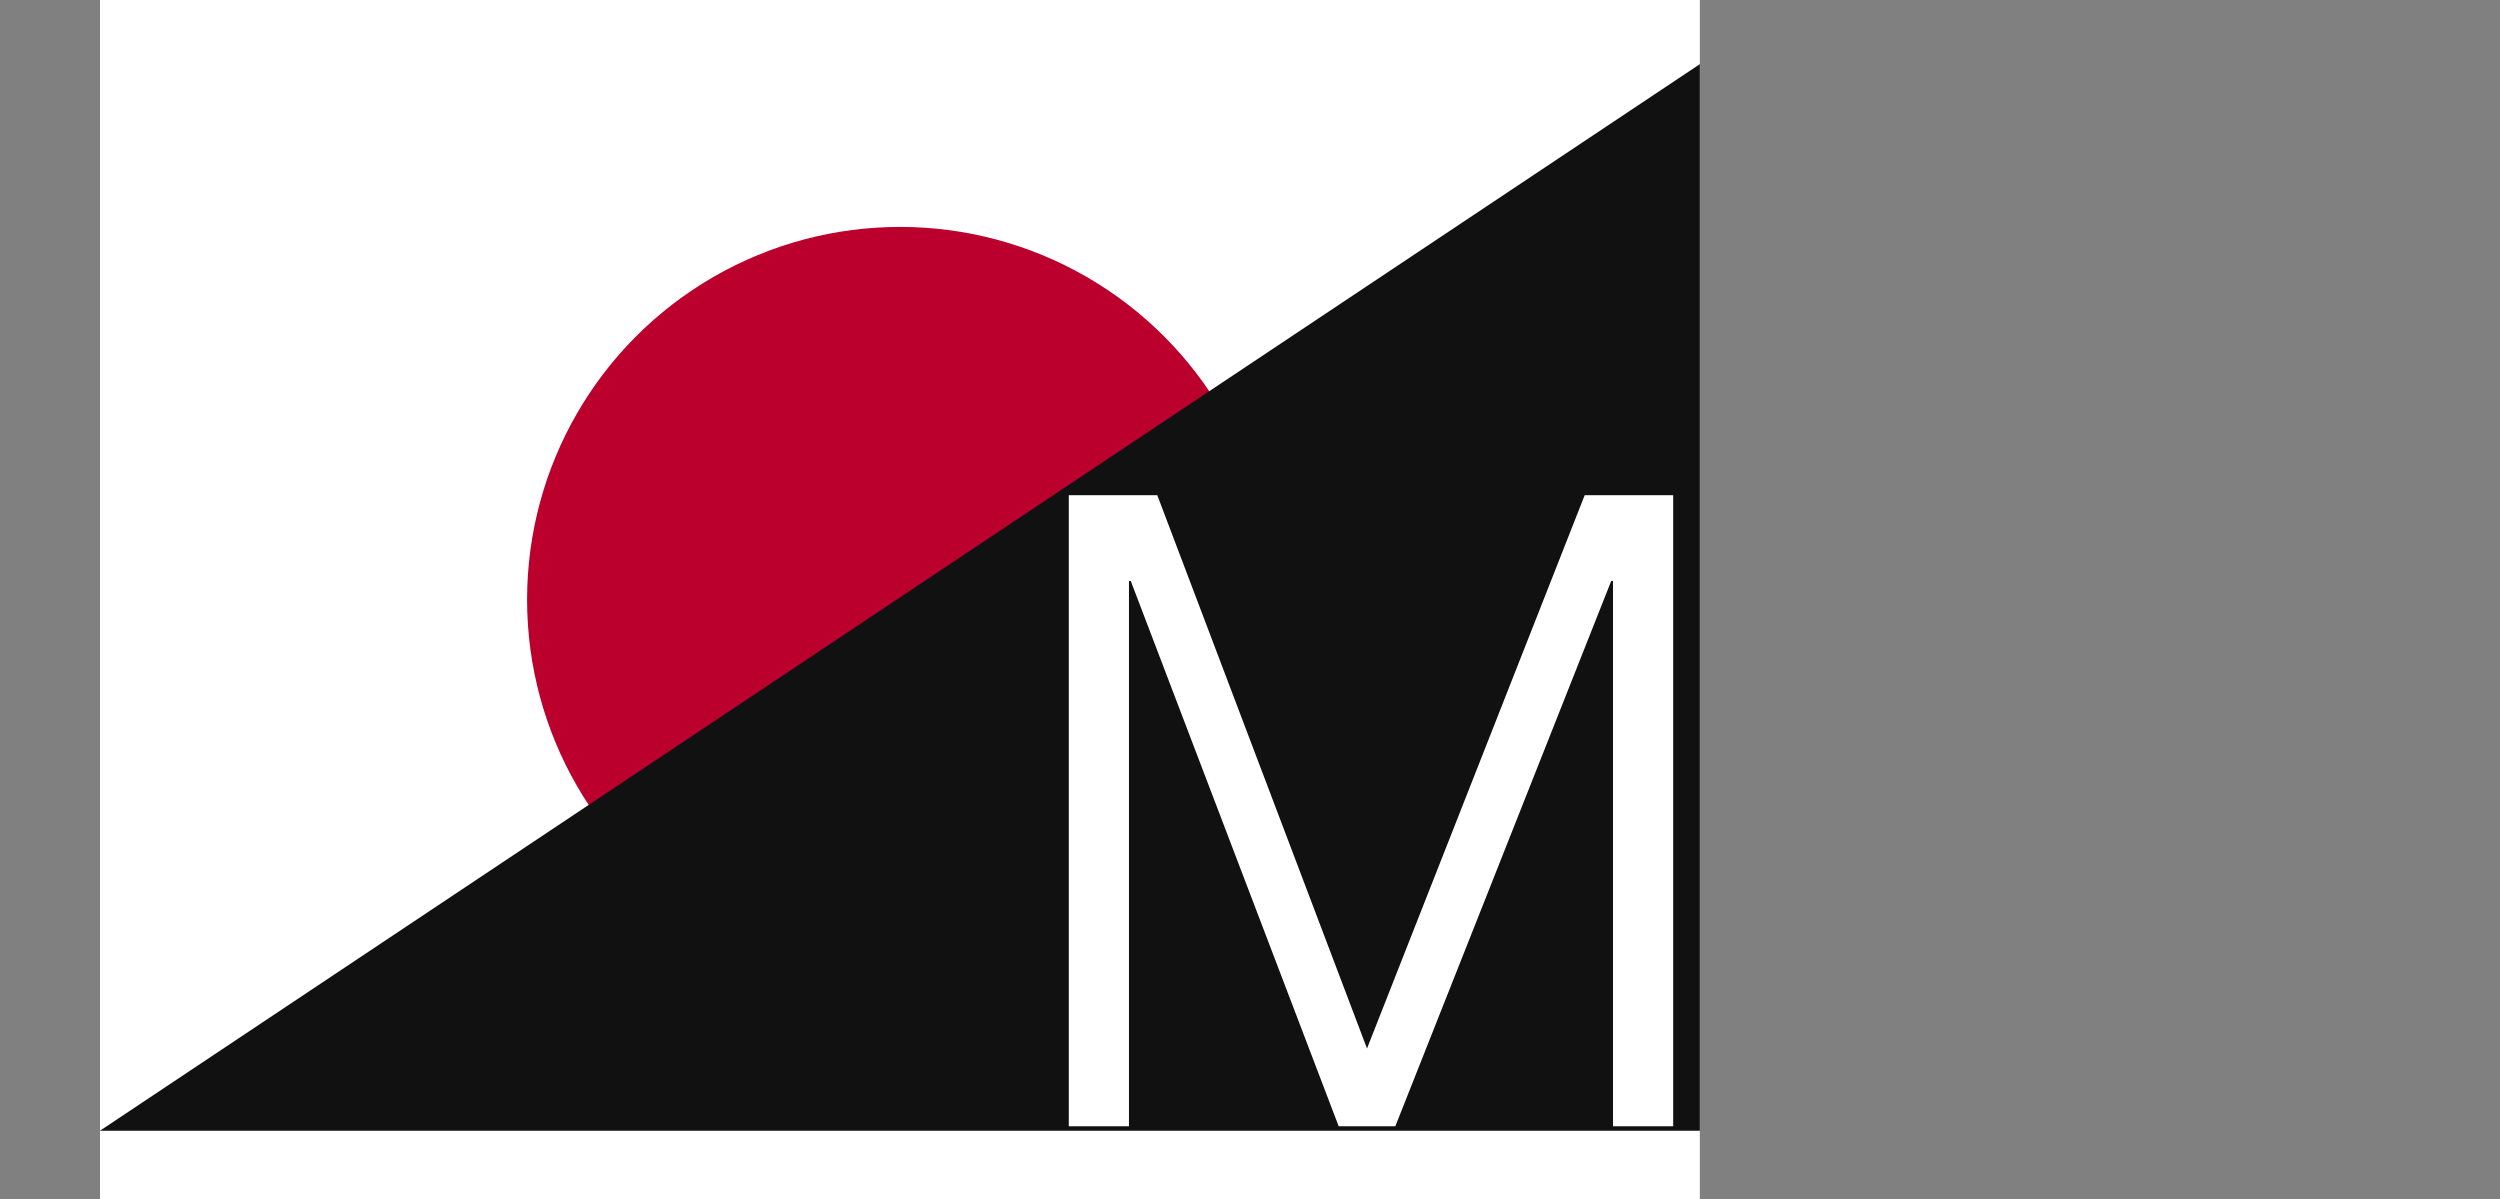
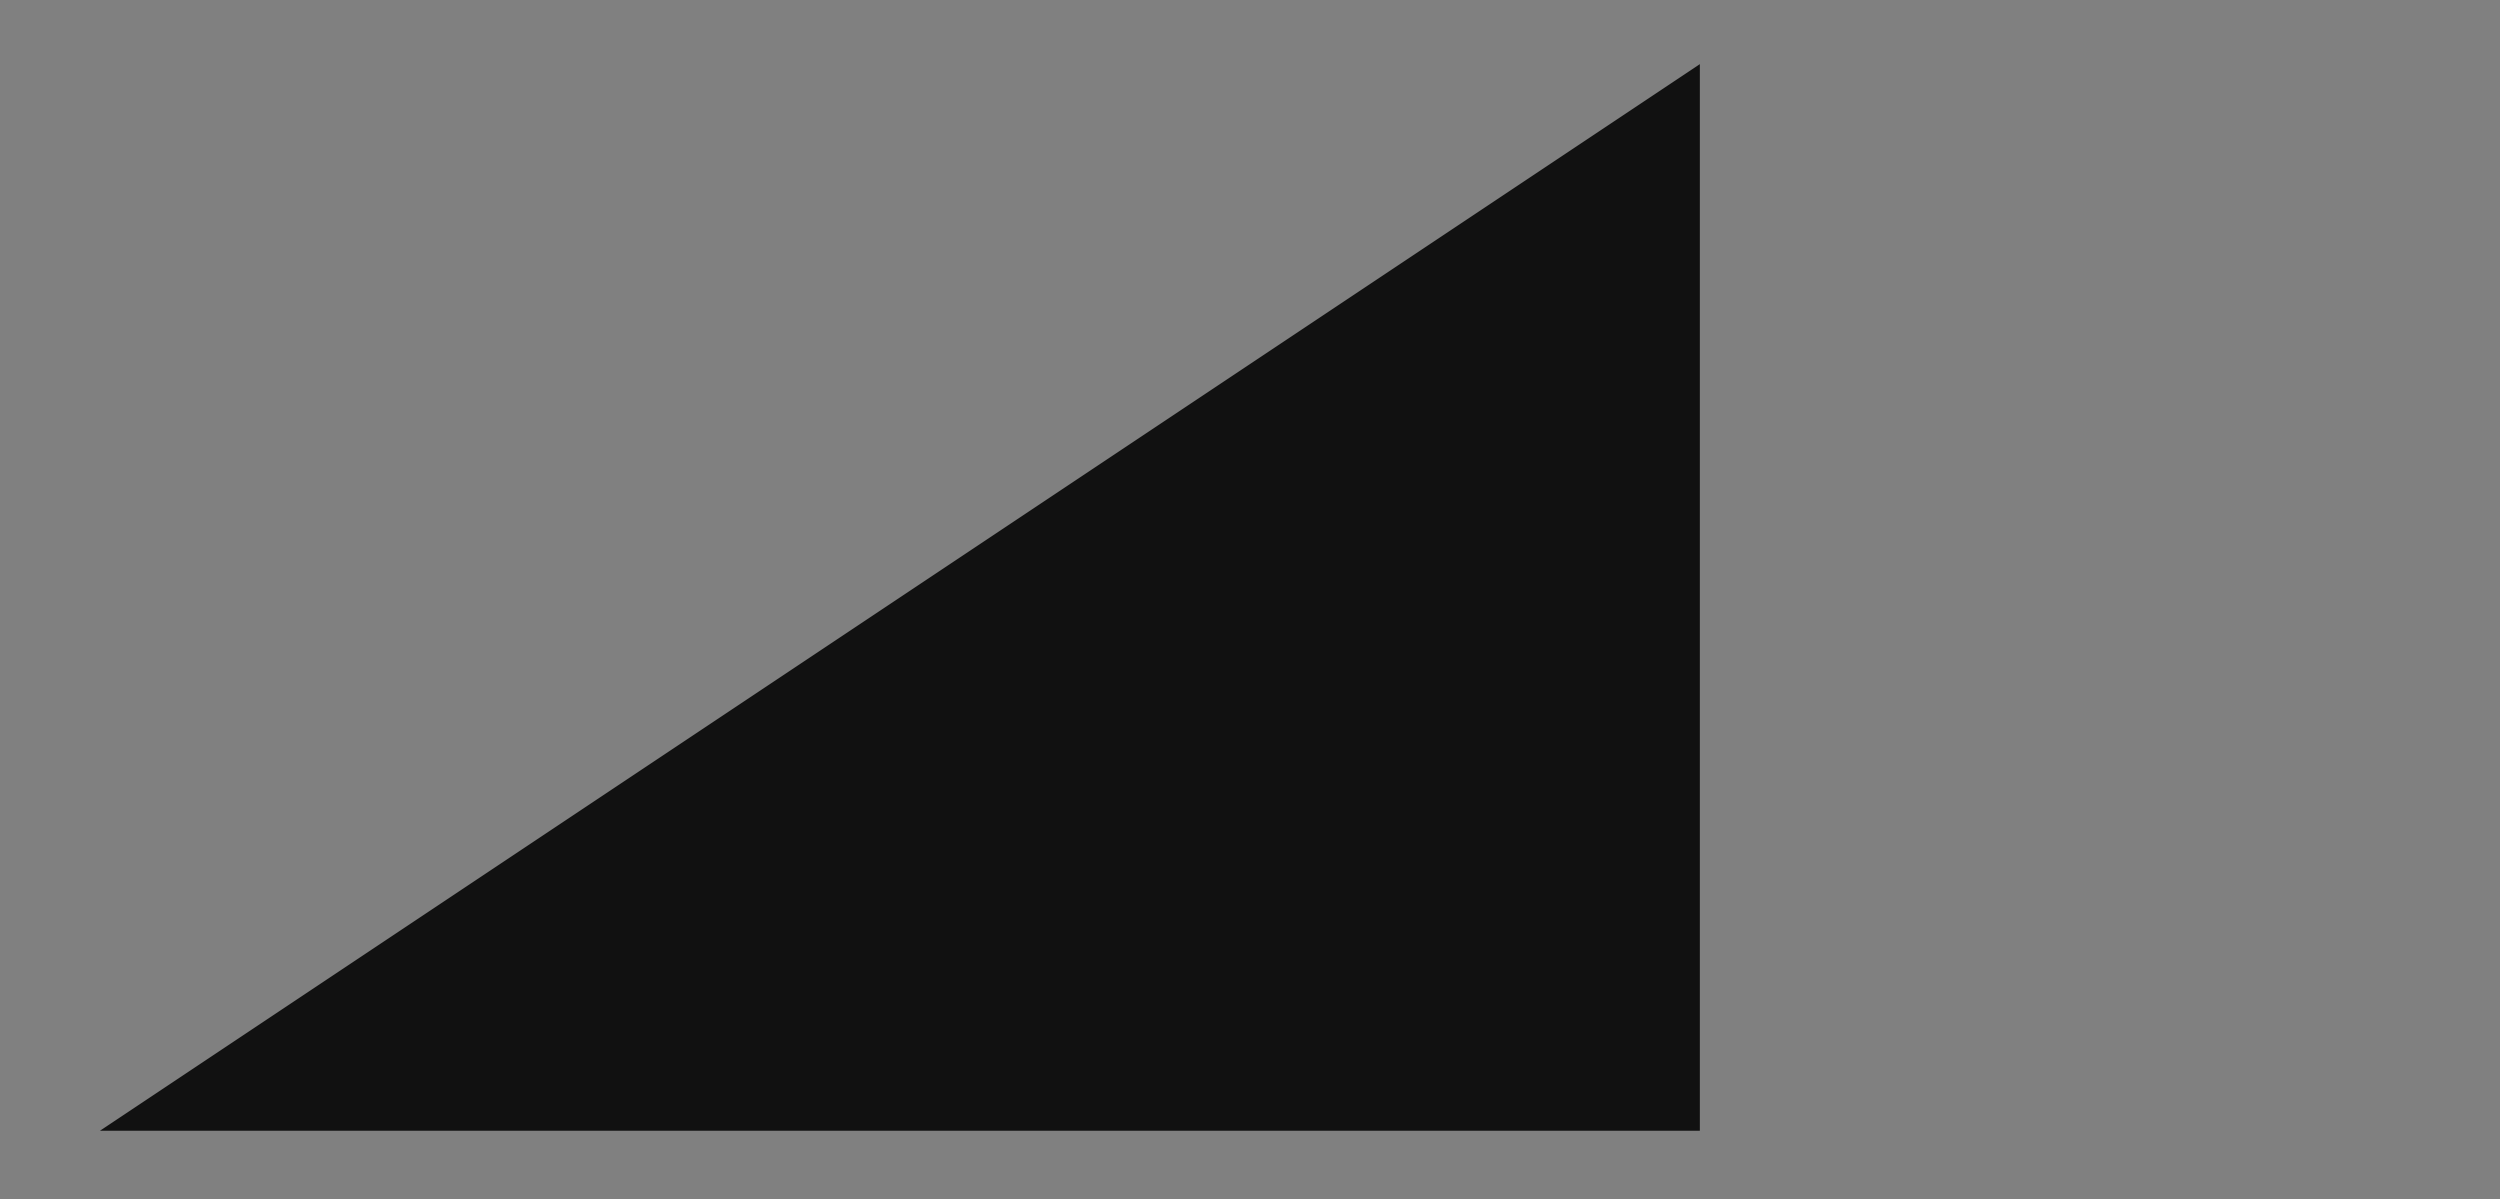
<svg xmlns="http://www.w3.org/2000/svg" id="Calque_1" viewBox="0 0 1406.38 674.67">
  <rect x="0" y="0" width="1406.38" height="674.67" fill="#808080" stroke="none" />
  <defs>
    <clipPath id="clippath">
      <rect x="56.25" width="900" height="674.67" style="fill:none;" />
    </clipPath>
  </defs>
  <g id="Japon">
    <g style="clip-path:url(#clippath);">
      <g>
-         <path d="M0,0H1012.5V674.67H0V0Z" style="fill:#fff; fill-rule:evenodd;" />
-         <ellipse cx="506.33" cy="337.36" rx="209.82" ry="209.71" style="fill:#bc002d;" />
-       </g>
+         </g>
    </g>
  </g>
  <polygon id="Triangle" points="956.25 636.08 56.25 636.08 956.25 36.08 956.25 636.08" style="fill:#111;" />
-   <path id="Metres" d="M651.03,278.58l117.98,311.25,122.46-311.25h49.78v355h-33.85V326.81h-1l-121.46,306.77h-31.86l-116.98-306.77h-1v306.77h-33.85V278.58h49.78Z" style="fill:#fff;" />
</svg>